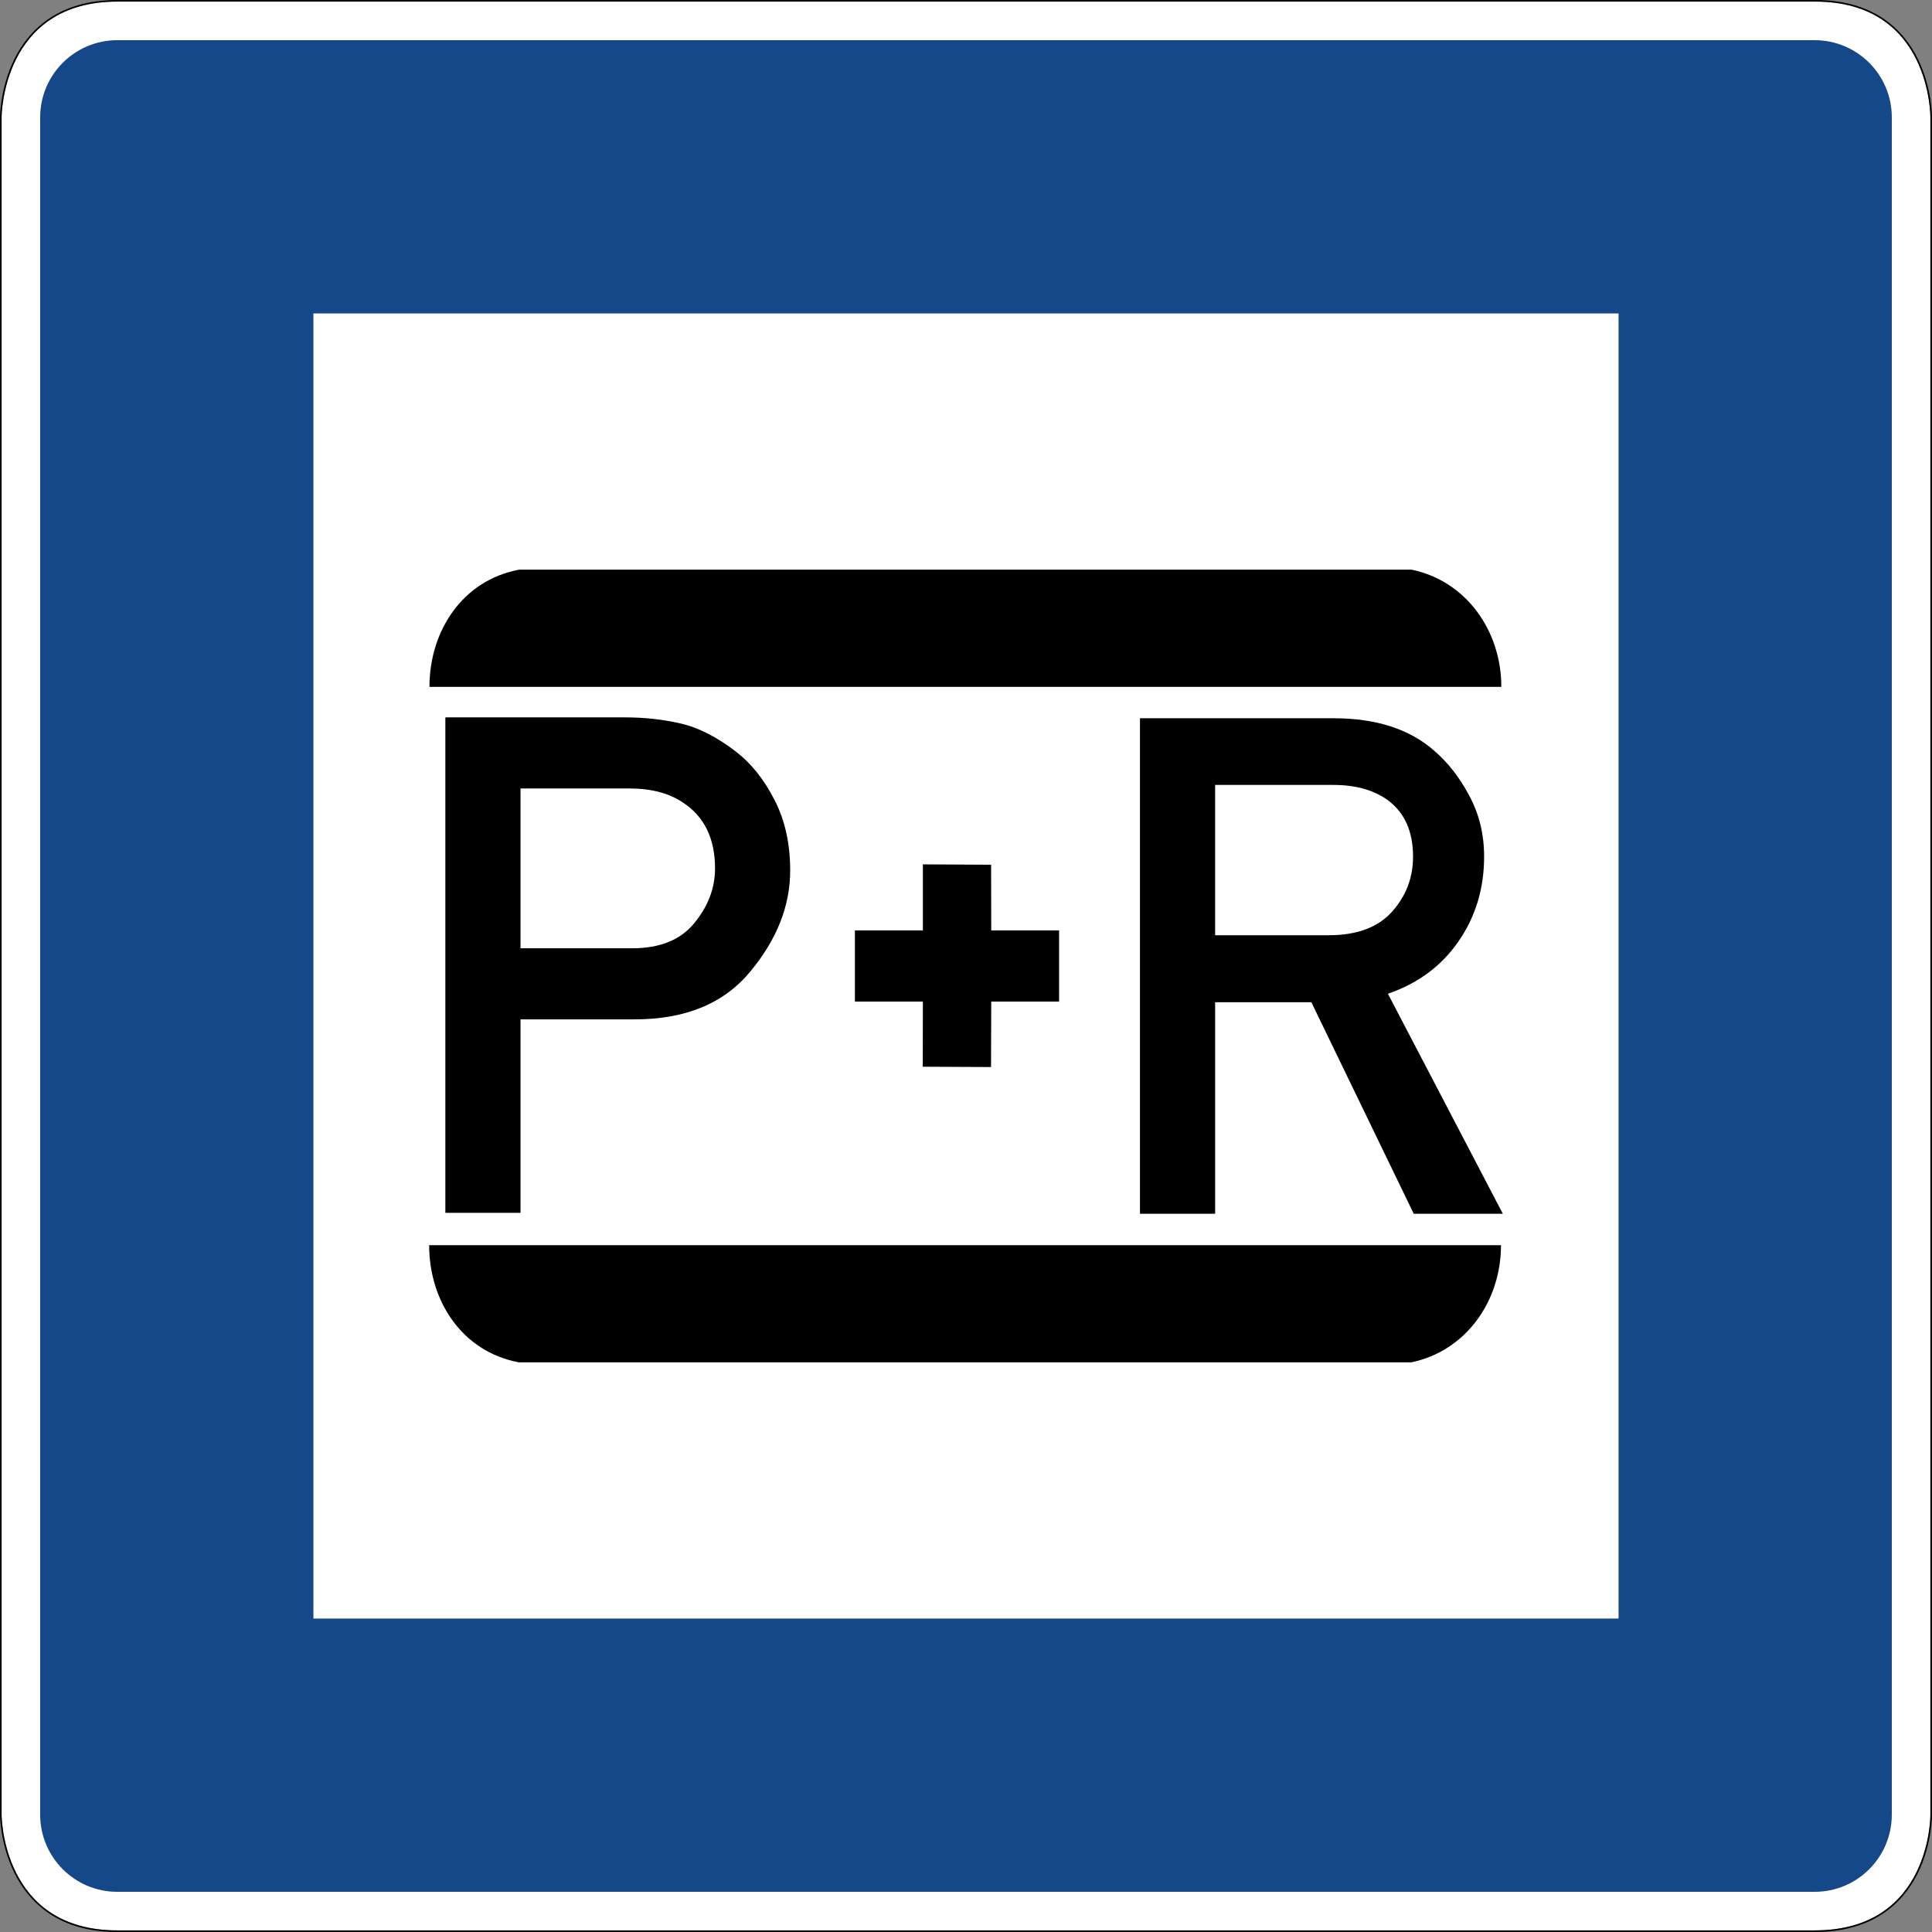
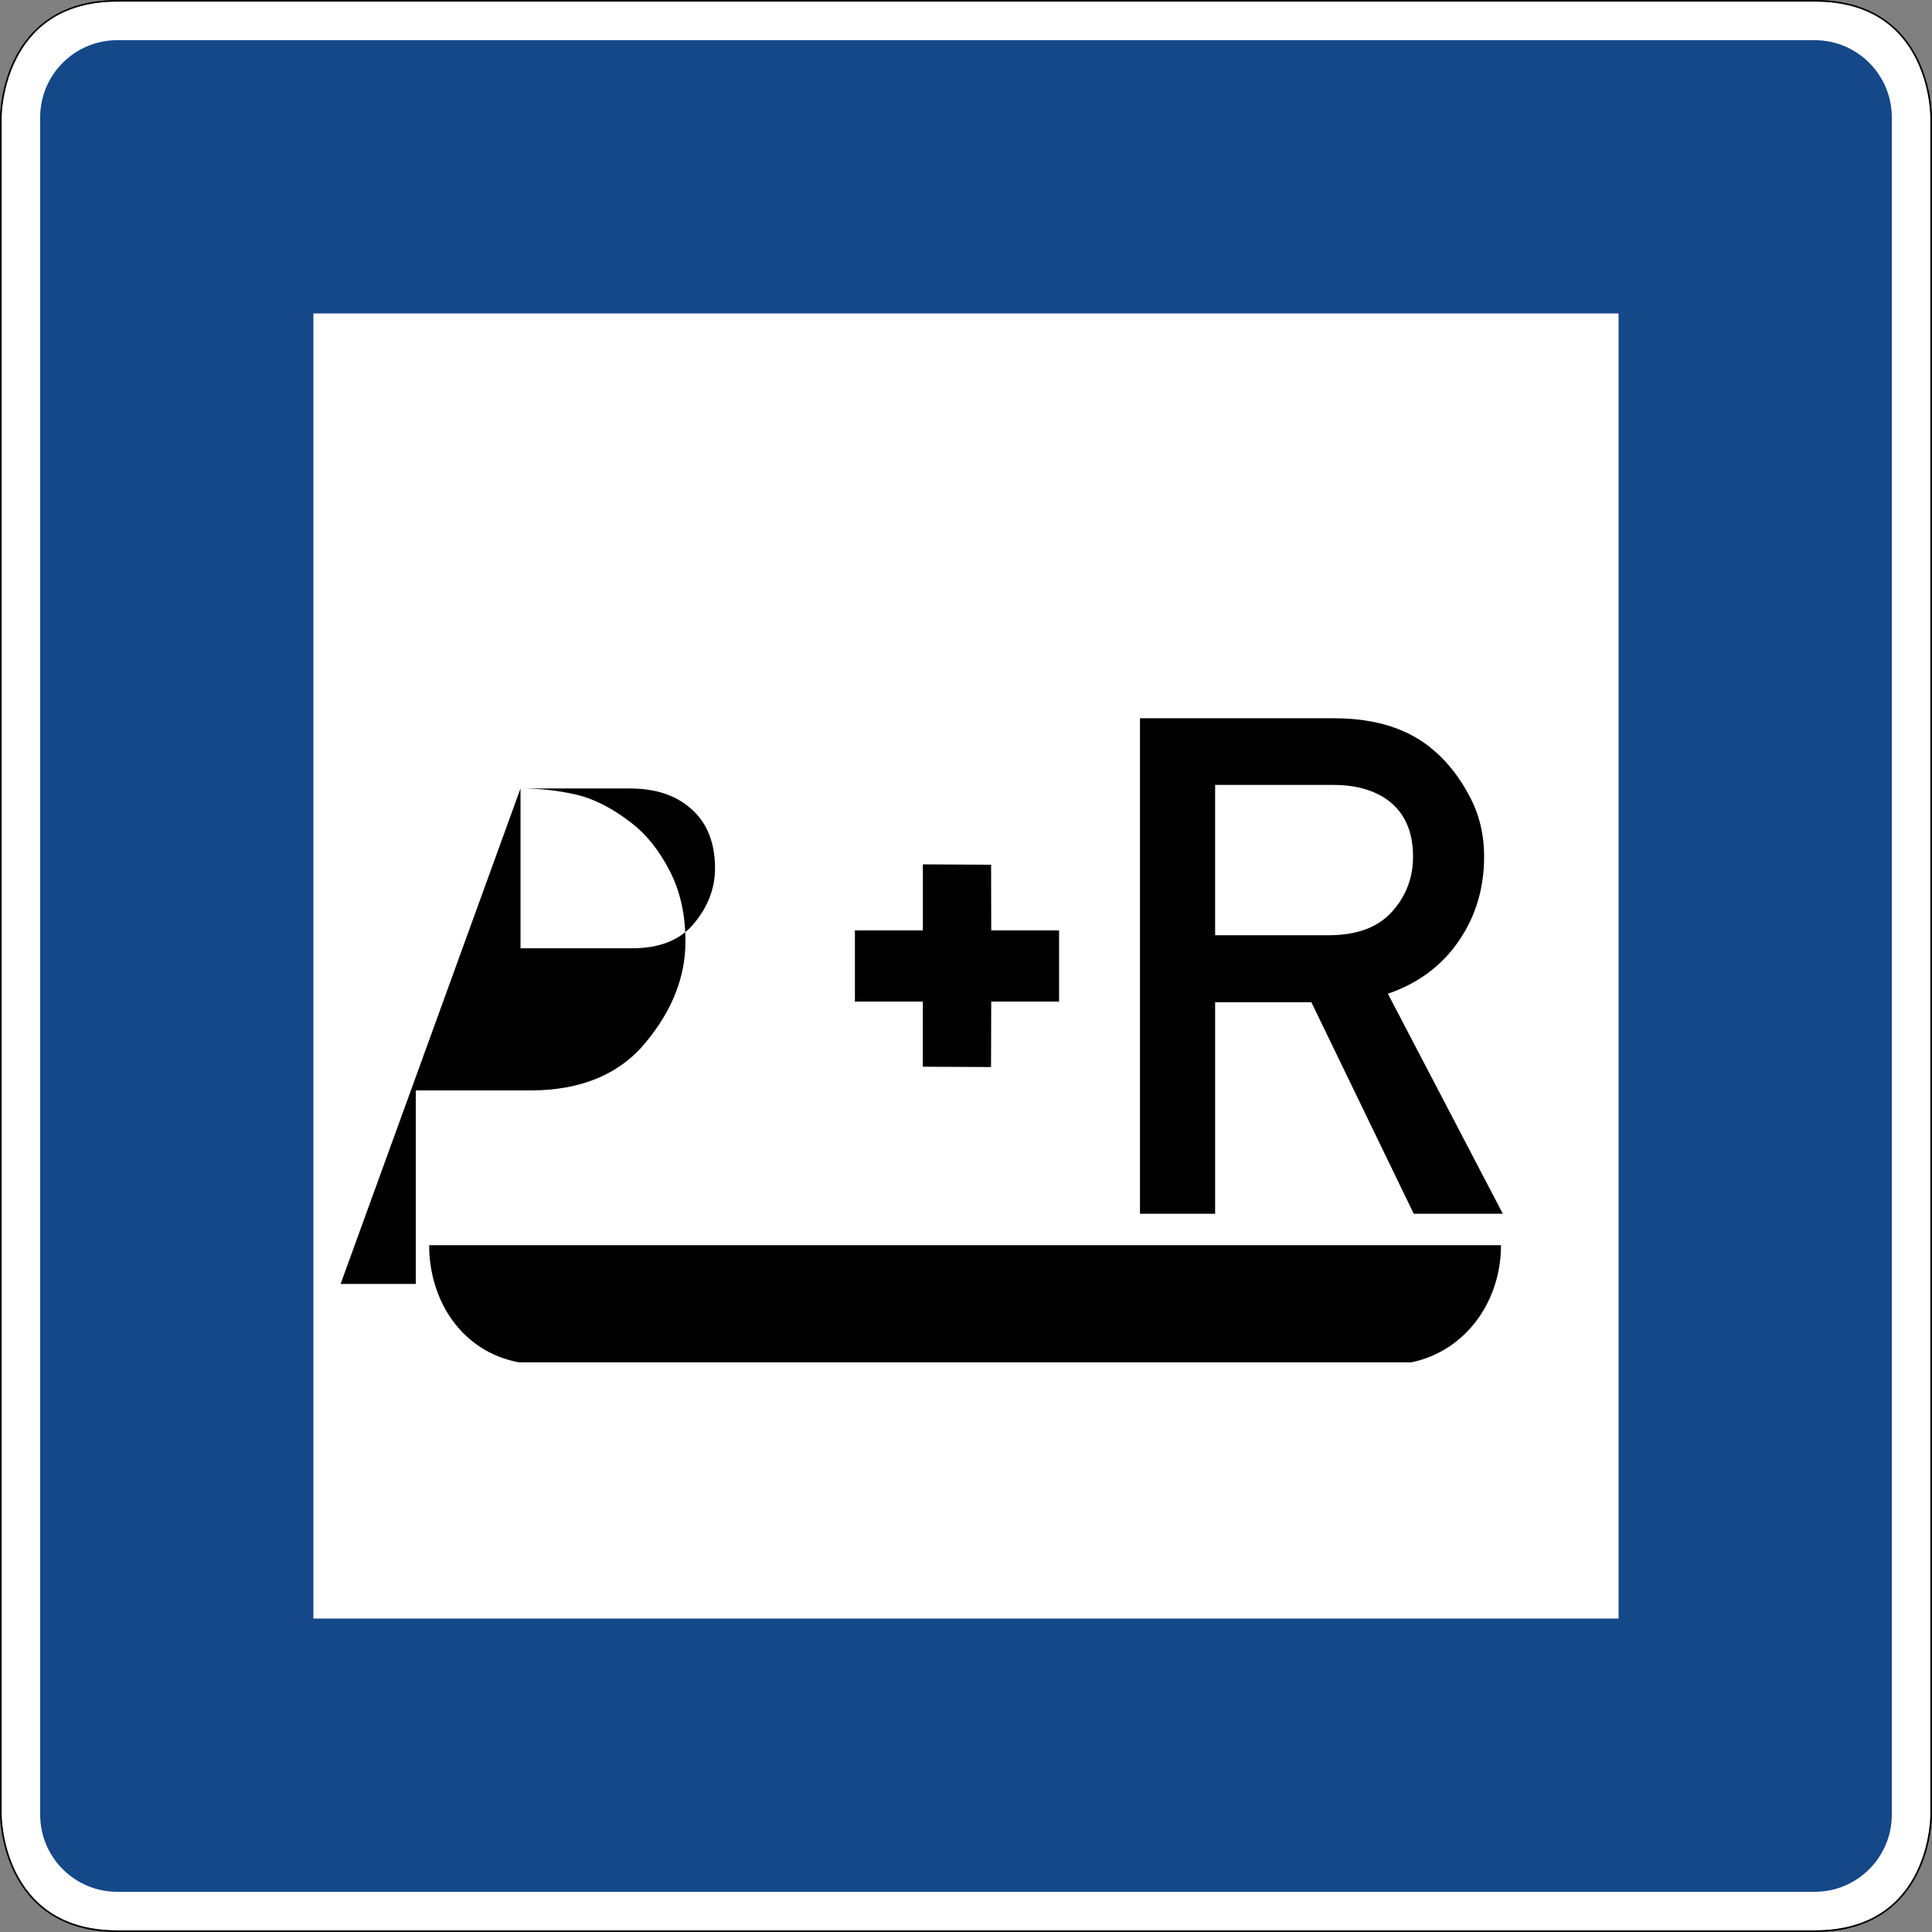
<svg xmlns="http://www.w3.org/2000/svg" viewBox="0 0 601 601" height="601" width="601" xml:space="preserve" version="1.1" id="svg4999">
  <rect x="0" y="0" width="601" height="601" fill="#808080" stroke="none" />
  <defs id="defs5003" />
  <g transform="matrix(1.25,0,0,-1.25,0,601)" id="g5007">
    <g id="g5009">
      <path id="path5011" style="fill:#ffffff;fill-opacity:1;fill-rule:nonzero;stroke:none" d="M 29.199,480.402 C 0.336,480.417 0.398,451.597 0.398,451.597 l 0,-422.398 c 0,0 -0.062,-28.825 28.801,-28.797 l 422.403,0 c 29.05,-0.031 28.796,28.797 28.796,28.797 l 0,422.398 c 0,0 0.239,28.899 -28.796,28.805 l -422.403,0 z" />
      <path id="path5013" style="fill:#154889;fill-opacity:1;fill-rule:nonzero;stroke:none" d="m 29.195,470.8 c -10.601,0 -19.199,-8.597 -19.199,-19.199 l 0,-422.402 c 0,-10.61 8.598,-19.2 19.199,-19.2 l 422.403,0 c 10.601,0 19.199,8.59 19.199,19.2 l 0,422.402 c 0,10.602 -8.598,19.199 -19.199,19.199 l -422.403,0 z m 48.801,-68 324.801,0 0,-324.801 -324.801,0 0,324.801 z" />
      <path id="path5015" style="fill:#000000;fill-opacity:1;fill-rule:nonzero;stroke:none" d="M 29.199,480.8 C 14.633,480.808 7.258,473.484 3.617,466.183 -0.023,458.882 0,451.593 0,451.593 L 0,29.199 c 0,0 -0.02,-7.289 3.617,-14.586 C 7.258,7.312 14.633,-0.012 29.199,-0.001 l 422.403,0 c 14.656,-0.015 22.035,7.313 25.652,14.614 3.613,7.297 3.547,14.582 3.547,14.586 l 0,422.398 c 0,0.004 0.062,7.309 -3.555,14.613 -3.617,7.309 -10.996,14.637 -25.644,14.59 l -422.403,0 z m 0,-0.398 422.403,0 c 29.035,0.094 28.796,-28.805 28.796,-28.805 l 0,-422.398 c 0,0 0.254,-28.828 -28.796,-28.797 l -422.403,0 C 0.336,0.374 0.398,29.199 0.398,29.199 l 0,422.398 c 0,0 -0.062,28.82 28.801,28.805 z" />
-       <path id="path5017" style="fill:#000000;fill-opacity:1;fill-rule:evenodd;stroke:none" d="m 106.875,309.867 266.746,0 c 0,13.972 -8.762,26.359 -22.32,29.164 l -222.106,0 c -14.086,-2.621 -22.32,-15.223 -22.32,-29.164 z" />
      <path id="path5019" style="fill:#000000;fill-opacity:1;fill-rule:evenodd;stroke:none" d="m 212.754,249.257 16.914,0 0,16.438 16.98,-0.094 0.032,-16.344 16.886,0 0,-17.711 -16.886,0 -0.051,-16.293 -16.988,0.082 0.027,16.211 -16.914,0 0,17.711 z" />
      <path id="path5021" style="fill:#000000;fill-opacity:1;fill-rule:evenodd;stroke:none" d="m 106.801,170.925 266.742,0 c 0,-13.972 -8.758,-26.351 -22.316,-29.156 l -222.106,0 c -14.09,2.621 -22.32,15.219 -22.32,29.156 z" />
-       <path id="path5023" style="fill:#000000;fill-opacity:1;fill-rule:nonzero;stroke:none" d="m 129.535,284.585 0,-39.777 27.758,0 c 6.941,0 12.105,2.09 15.488,6.266 3.442,4.175 5.164,8.715 5.164,13.625 0,7.445 -2.679,12.918 -8.043,16.418 -3.437,2.312 -7.871,3.468 -13.285,3.468 l -27.082,0 z m -18.703,-105.617 0,123.305 44.77,0 c 4.796,0 9.394,-0.508 13.796,-1.524 4.454,-1.015 9.082,-3.386 13.879,-7.105 3.723,-2.883 6.883,-6.859 9.477,-11.934 2.594,-5.023 3.894,-10.863 3.894,-17.519 0,-8.805 -3.3,-17.18 -9.902,-25.137 -6.543,-7.953 -16.137,-11.933 -28.777,-11.933 l -28.434,0 0,-48.153 -18.703,0 z" />
+       <path id="path5023" style="fill:#000000;fill-opacity:1;fill-rule:nonzero;stroke:none" d="m 129.535,284.585 0,-39.777 27.758,0 c 6.941,0 12.105,2.09 15.488,6.266 3.442,4.175 5.164,8.715 5.164,13.625 0,7.445 -2.679,12.918 -8.043,16.418 -3.437,2.312 -7.871,3.468 -13.285,3.468 l -27.082,0 z c 4.796,0 9.394,-0.508 13.796,-1.524 4.454,-1.015 9.082,-3.386 13.879,-7.105 3.723,-2.883 6.883,-6.859 9.477,-11.934 2.594,-5.023 3.894,-10.863 3.894,-17.519 0,-8.805 -3.3,-17.18 -9.902,-25.137 -6.543,-7.953 -16.137,-11.933 -28.777,-11.933 l -28.434,0 0,-48.153 -18.703,0 z" />
      <path id="path5025" style="fill:#000000;fill-opacity:1;fill-rule:nonzero;stroke:none" d="m 302.398,285.464 0,-37.406 28.27,0 c 6.996,0 12.242,1.945 15.738,5.84 3.5,3.894 5.246,8.461 5.246,13.711 0,6.262 -2.086,10.945 -6.261,14.047 -3.496,2.539 -8.039,3.808 -13.625,3.808 l -29.368,0 z m -18.703,-106.718 0,123.308 48.243,0 c 10.55,0 18.898,-2.711 25.046,-8.129 3.446,-2.988 6.352,-6.738 8.719,-11.254 2.426,-4.511 3.637,-9.531 3.637,-15.062 0,-7.957 -2.145,-15.008 -6.43,-21.156 -4.234,-6.094 -10.07,-10.414 -17.519,-12.95 l 28.605,-54.757 -22.172,0 -25.476,52.636 -23.95,0 0,-52.636 -18.703,0 z" />
    </g>
  </g>
</svg>